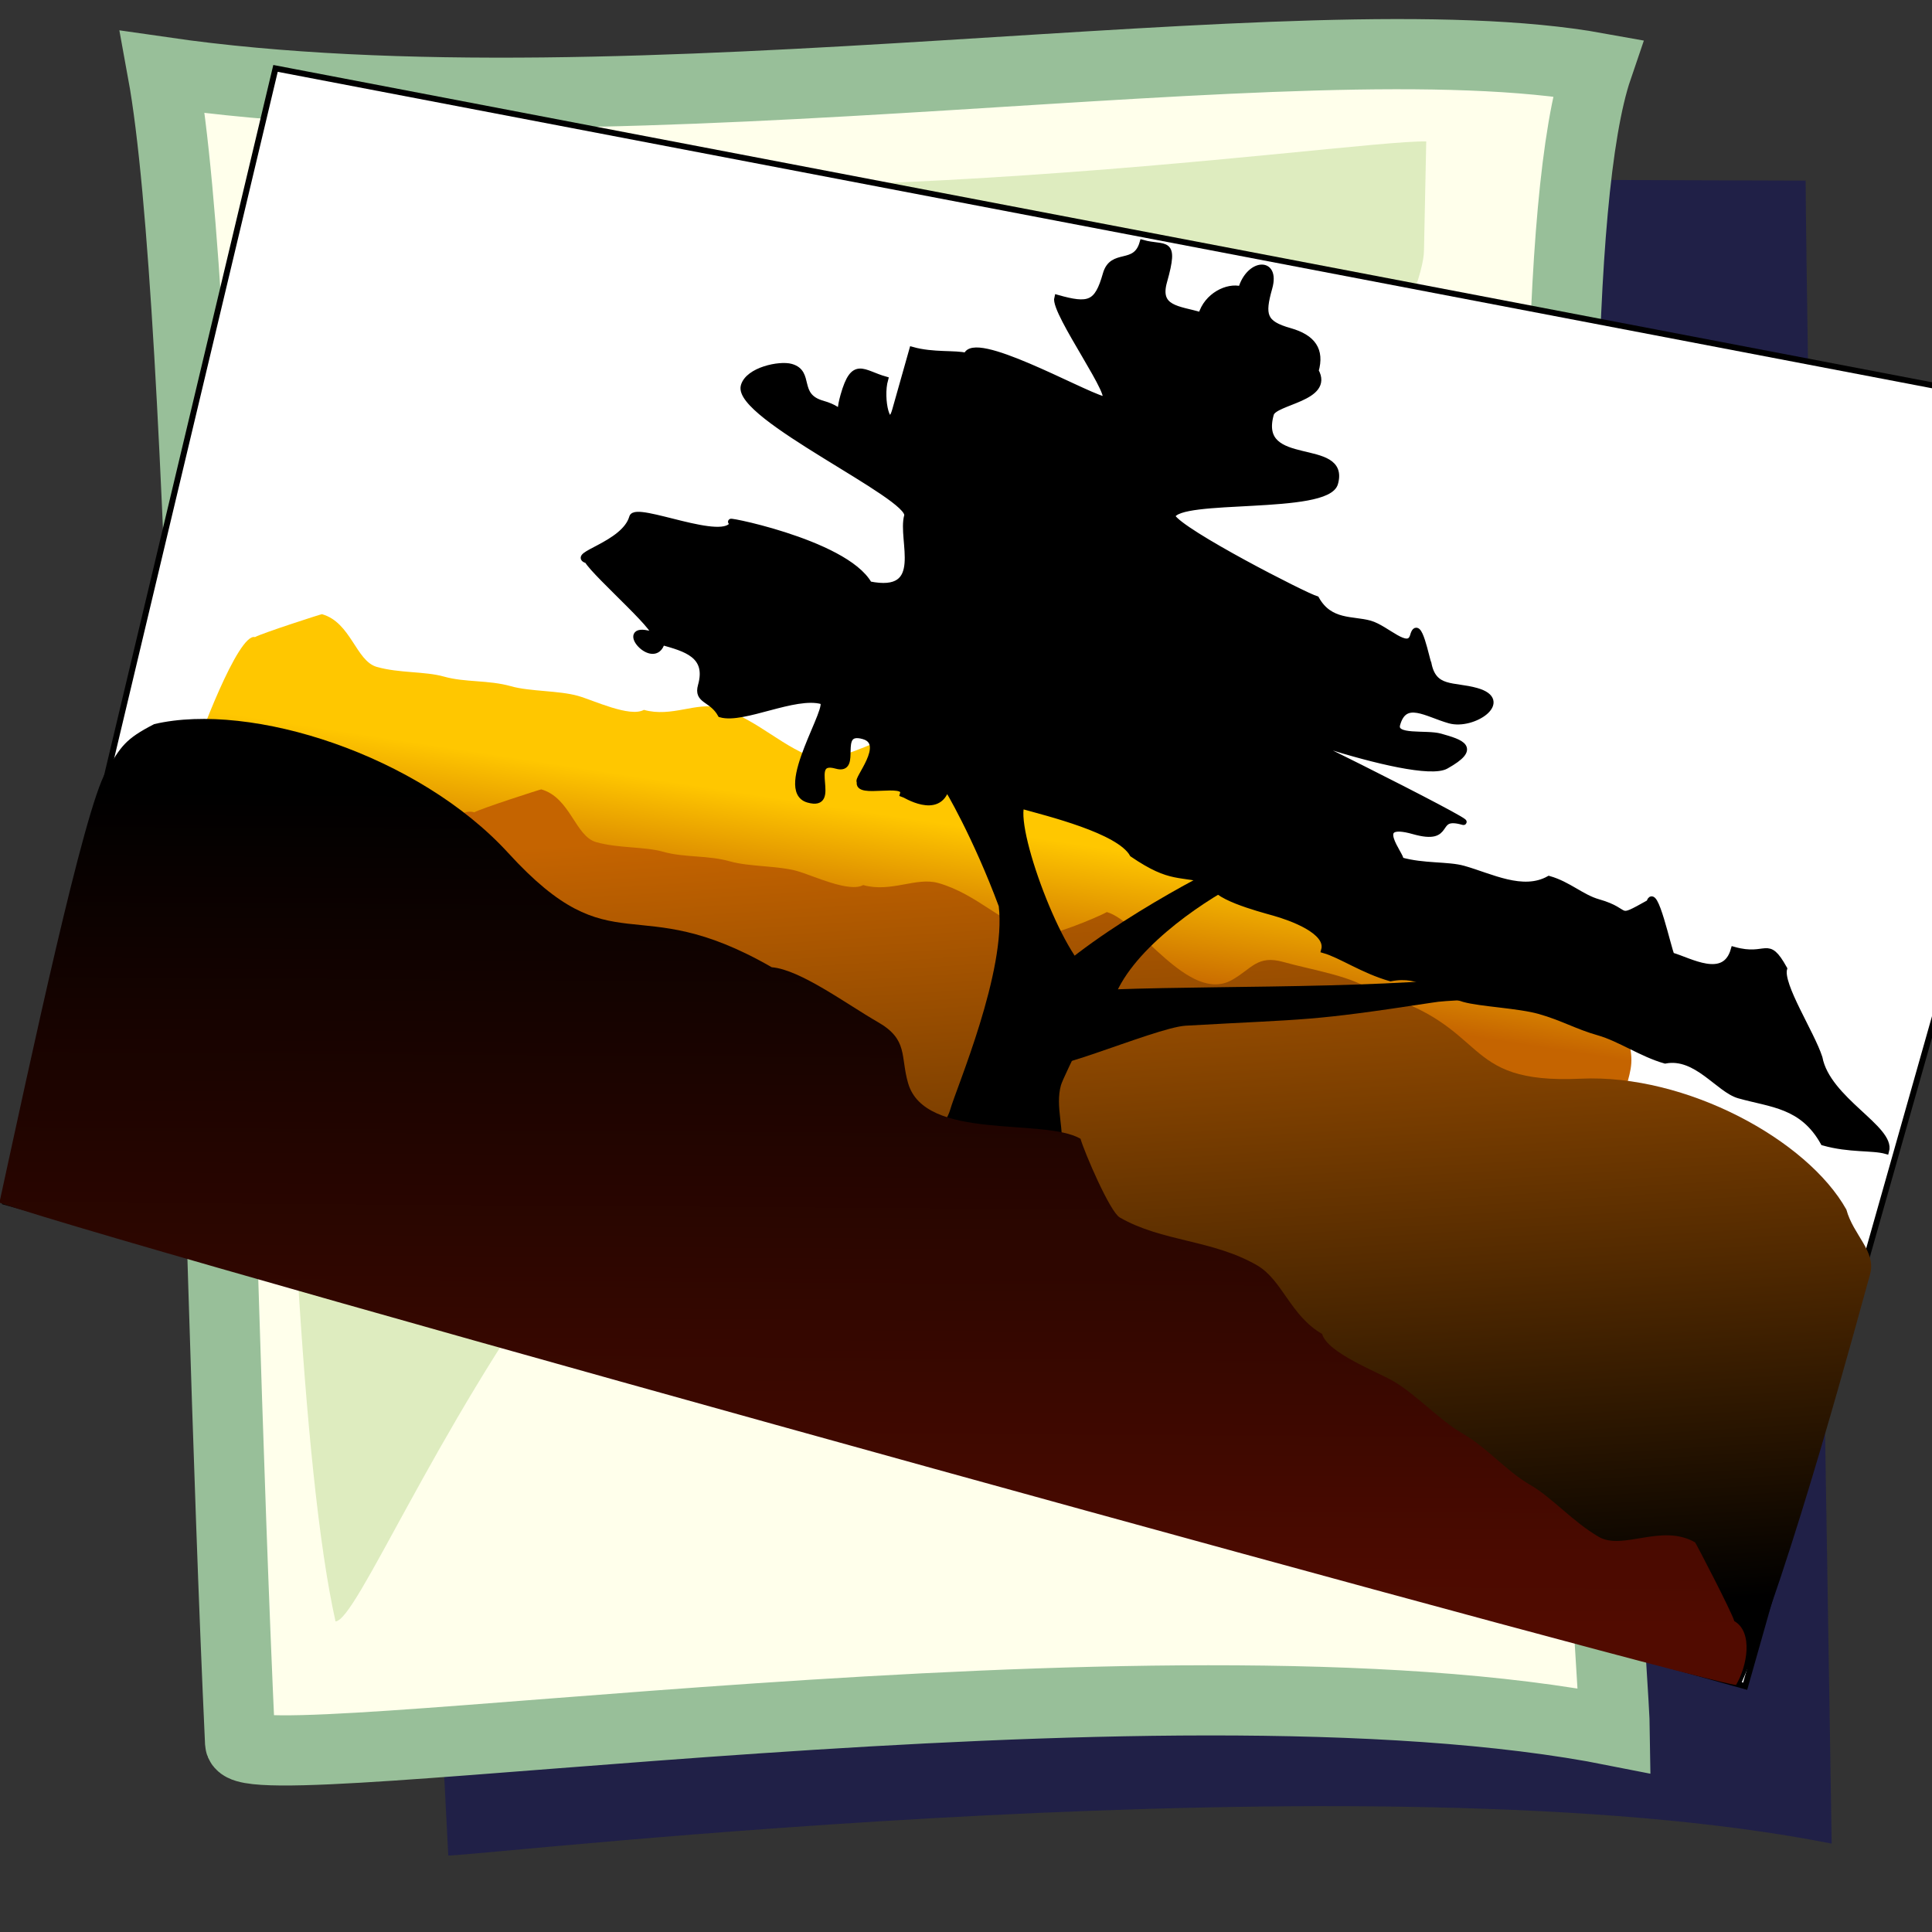
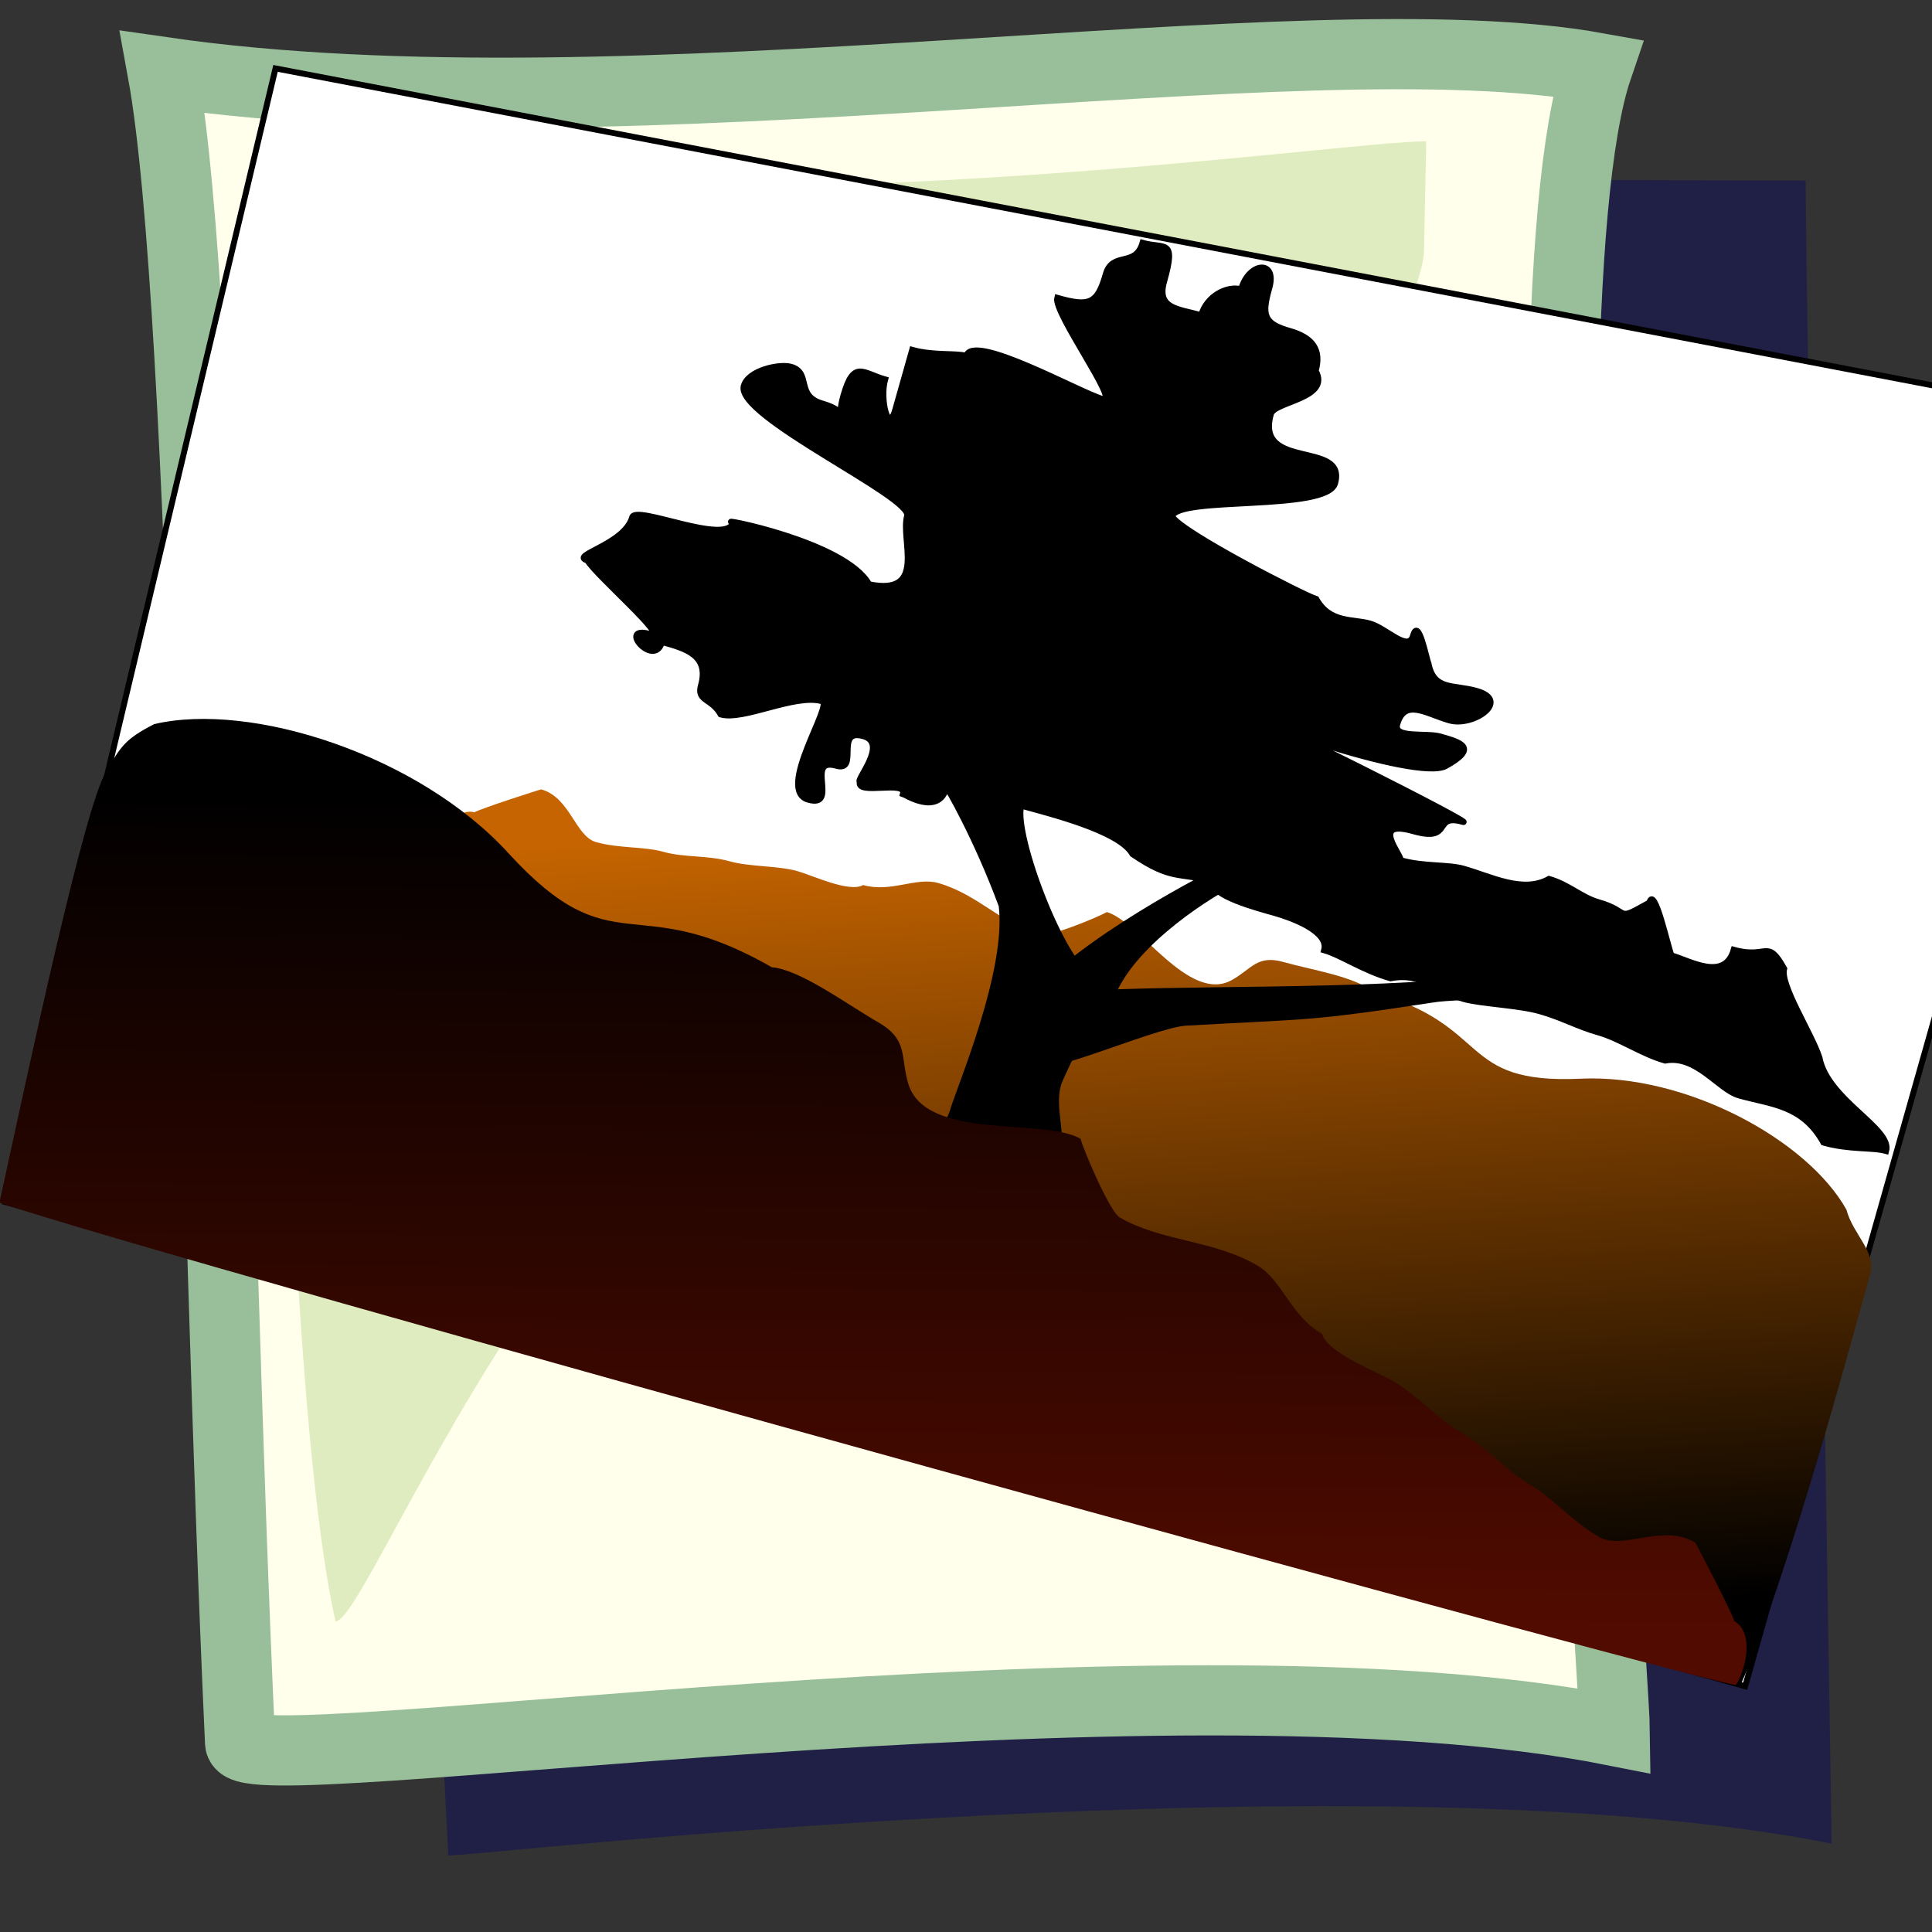
<svg xmlns="http://www.w3.org/2000/svg" xmlns:ns1="http://sodipodi.sourceforge.net/DTD/sodipodi-0.dtd" xmlns:ns2="http://www.inkscape.org/namespaces/inkscape" xmlns:xlink="http://www.w3.org/1999/xlink" version="1.0" x="0" y="0" width="437.5" height="437.5" id="svg1" ns1:version="0.32" ns1:docname="png.svg" ns1:docbase="/usr/share/icons/Lemon/scalable/mimetypes" ns2:version="0.39cvs">
  <rect width="100%" height="100%" fill="#333333" stroke="none" />
  <ns1:namedview id="base" ns2:zoom="1.7428571" ns2:cx="169.60767" ns2:cy="229.60699" ns2:window-width="769" ns2:window-height="581" ns2:window-x="0" ns2:window-y="0" />
  <defs id="defs3">
    <linearGradient id="linearGradient658">
      <stop style="stop-color:#004517;stop-opacity:1;" offset="0" id="stop659" />
      <stop style="stop-color:#008c00;stop-opacity:1;" offset="1" id="stop660" />
    </linearGradient>
    <linearGradient id="linearGradient651">
      <stop style="stop-color:#71bcff;stop-opacity:1;" offset="0" id="stop652" />
      <stop style="stop-color:#ffff00;stop-opacity:1;" offset="1" id="stop653" />
    </linearGradient>
    <linearGradient id="linearGradient661">
      <stop style="stop-color:#000000;stop-opacity:1;" offset="0" id="stop662" />
      <stop style="stop-color:#510b00;stop-opacity:1;" offset="1" id="stop663" />
    </linearGradient>
    <linearGradient id="linearGradient655">
      <stop style="stop-color:#71bcff;stop-opacity:1;" offset="0" id="stop656" />
      <stop style="stop-color:#000041;stop-opacity:1;" offset="1" id="stop657" />
    </linearGradient>
    <linearGradient id="linearGradient642">
      <stop style="stop-color:#c56400;stop-opacity:1;" offset="0" id="stop643" />
      <stop style="stop-color:#ffc700;stop-opacity:1;" offset="1" id="stop644" />
    </linearGradient>
    <linearGradient id="linearGradient573">
      <stop style="stop-color:#c56400;stop-opacity:1;" offset="0" id="stop574" />
      <stop style="stop-color:#000000;stop-opacity:1;" offset="1" id="stop575" />
    </linearGradient>
    <linearGradient id="linearGradient51">
      <stop style="stop-color:#8eff00;stop-opacity:0.561;" offset="0" id="stop52" />
      <stop style="stop-color:#ffffff;stop-opacity:1;" offset="1" id="stop53" />
    </linearGradient>
    <linearGradient id="linearGradient54" xlink:href="#linearGradient573" x1="0.148" y1="0.104" x2="0.91" y2="0.917" />
    <linearGradient id="linearGradient55" xlink:href="#linearGradient642" x1="0.51" y1="0.717" x2="0.303" y2="0.391" />
    <radialGradient id="radialGradient717" xlink:href="#linearGradient51" />
    <radialGradient cx="0.5" cy="0.5" r="0.5" fx="0.5" fy="0.5" id="radialGradient718" xlink:href="#linearGradient51" />
    <linearGradient xlink:href="#linearGradient573" id="linearGradient639" />
    <linearGradient xlink:href="#linearGradient642" id="linearGradient641" x1="0" y1="-0" x2="1" y2="-0" />
    <linearGradient xlink:href="#linearGradient51" id="linearGradient646" x1="-0" y1="0" x2="1" y2="0" />
    <linearGradient xlink:href="#linearGradient661" id="linearGradient654" x1="0.148" y1="0.104" x2="0.91" y2="0.917" />
    <linearGradient xlink:href="#linearGradient661" id="linearGradient660" />
    <linearGradient xlink:href="#linearGradient661" id="linearGradient664" />
    <linearGradient xlink:href="#linearGradient661" id="linearGradient665" />
    <linearGradient xlink:href="#linearGradient661" id="linearGradient666" />
    <linearGradient xlink:href="#linearGradient661" id="linearGradient667" />
    <linearGradient xlink:href="#linearGradient661" id="linearGradient668" />
    <linearGradient xlink:href="#linearGradient655" id="linearGradient669" x1="0.6" y1="0.977" x2="0.323" y2="0.086" />
    <linearGradient xlink:href="#linearGradient651" id="linearGradient656" x1="0.6" y1="0.977" x2="0.323" y2="0.086" />
    <linearGradient xlink:href="#linearGradient658" id="linearGradient662" x1="-0" y1="0" x2="1" y2="0" />
    <linearGradient xlink:href="#linearGradient658" id="linearGradient663" x1="-0" y1="-0" x2="1" y2="-0" />
    <linearGradient xlink:href="#linearGradient658" id="linearGradient670" x1="-0" y1="-0" x2="1" y2="-0" />
    <linearGradient xlink:href="#linearGradient658" id="linearGradient671" x1="-0" y1="0" x2="1" y2="0" />
    <linearGradient xlink:href="#linearGradient658" id="linearGradient672" x1="0" y1="-0" x2="1" y2="-0" />
    <linearGradient xlink:href="#linearGradient655" id="linearGradient673" x1="0" y1="0" x2="1" y2="0" />
  </defs>
  <path d="M 101.513 420.188 L 82.01 39.884 L 408.888 40.901 C 408.872 60.962 414.585 400.853 414.78 417.486 C 311.715 396.992 110.858 420.055 101.513 420.188 z " style="font-size:12;fill:#040565;fill-rule:evenodd;stroke:none;stroke-width:15.892;fill-opacity:0.398;" id="path623" ns1:nodetypes="ccccc" />
  <path d="M 54.372 394.654 C 48.526 268.54 46.608 69.752 36.834 16.313 C 143.174 31.711 294.59 3.224 361.747 15.367 C 341.723 74.04 365.48 375.319 365.675 391.952 C 262.611 371.458 54.805 403.99 54.372 394.654 z " style="font-size:12;fill:#ffffeb;fill-rule:evenodd;stroke:#98bf99;stroke-width:15.892;stroke-opacity:1;" id="path583" ns1:nodetypes="ccccs" />
  <path d="M 75.978 367.155 C 60.712 299.042 61.93 44.013 62.399 35.009 C 163.057 53.286 305.043 31.668 322.971 32.027 L 322.463 56.615 C 322.448 76.675 248.814 200.319 249.008 216.952 C 145.944 196.457 85.323 367.022 75.978 367.155 z " style="font-size:12;fill:#b2d385;fill-rule:evenodd;stroke:none;stroke-width:15.892;fill-opacity:0.433;" id="path622" ns1:nodetypes="cccccc" />
  <path style="fill:#ffffff;fill-opacity:1;fill-rule:evenodd;stroke:#000000;stroke-width:1pt;stroke-linecap:butt;stroke-linejoin:miter;stroke-opacity:1;" d="M 62.391,15.488 L 1.229,272.21 L 395.191,381.848 L 438.682,228.384 L 440.574,87.831 L 62.391,15.488 z " id="rect2916" ns1:nodetypes="cccccc" />
  <g id="g2884" transform="matrix(0.962,0.272,-0.272,0.962,694.628,-253.115)">
-     <path style="fill:url(#linearGradient55);fill-opacity:1;fill-rule:evenodd;stroke:none;stroke-width:1pt;stroke-linecap:butt;stroke-linejoin:miter;stroke-opacity:1;" d="M -181.328,557.87 C -194.115,545.083 -224.62,538.152 -247.257,545.698 C -273.998,554.611 -269.544,539.612 -297.972,539.612 C -302.539,537.329 -312.716,538.598 -319.272,538.598 C -325.476,538.598 -325.758,542.041 -329.415,545.698 C -337.306,553.589 -353.225,538.598 -360.858,538.598 C -362.727,540.467 -372.022,547.727 -374.044,547.727 C -382.755,547.727 -390.214,542.655 -399.401,542.655 C -404.604,542.655 -409.099,547.727 -415.63,547.727 C -418.207,550.304 -427.24,548.741 -430.844,548.741 C -435.385,548.741 -441.585,550.769 -446.059,550.769 C -451.4,550.769 -456.272,552.798 -461.273,552.798 C -465.719,552.798 -471.209,554.827 -476.487,554.827 C -481.428,554.827 -484.853,546.712 -491.702,546.712 C -491.832,546.712 -503.602,554.556 -504.888,555.841 C -508.831,555.841 -510.973,582.327 -510.973,586.27 C -516.185,586.27 -466.091,585.34 -426.787,598.441 C -401.015,602.123 -378.943,590.327 -353.758,590.327 C -318.432,590.327 -282.075,588.298 -246.243,588.298 C -236.776,588.298 -227.31,588.298 -217.843,588.298 C -210.743,588.298 -203.643,588.298 -196.543,588.298 C -192.45,588.298 -186.017,585.887 -183.357,583.227 C -179.024,578.894 -178.285,578.174 -178.285,570.041 C -178.285,564.604 -178.21,563.066 -181.328,557.87 z " id="path2882" ns1:nodetypes="cccccccccccccccccccccccc" />
    <path style="fill:url(#linearGradient54);fill-opacity:1;fill-rule:evenodd;stroke:none;stroke-width:1pt;stroke-linecap:butt;stroke-linejoin:miter;stroke-opacity:1;" d="M -122.729,582.544 C -135.516,569.758 -166.021,562.826 -188.658,570.372 C -215.399,579.286 -210.946,564.287 -239.373,564.287 C -243.94,562.003 -254.117,563.272 -260.673,563.272 C -266.877,563.272 -267.159,566.715 -270.816,570.372 C -278.707,578.264 -294.626,563.272 -302.259,563.272 C -304.128,565.141 -313.423,572.401 -315.445,572.401 C -324.156,572.401 -331.615,567.329 -340.802,567.329 C -346.005,567.329 -350.5,572.401 -357.031,572.401 C -359.608,574.978 -368.641,573.415 -372.245,573.415 C -376.786,573.415 -382.986,575.444 -387.46,575.444 C -392.801,575.444 -397.673,577.472 -402.674,577.472 C -407.12,577.472 -412.61,579.501 -417.889,579.501 C -422.829,579.501 -426.254,571.387 -433.103,571.387 C -433.233,571.387 -445.003,579.23 -446.289,580.515 C -450.232,580.515 -452.374,586.715 -452.374,590.658 C -457.586,590.658 -138.022,691.563 -116.455,692.495 C -112.658,665.207 -113.58,603.355 -113.58,595.223 C -113.58,589.786 -119.611,587.741 -122.729,582.544 z " id="path2260" ns1:nodetypes="ccccccccccccccccccc" />
    <g id="g2252" transform="translate(-87.229,26.372)">
      <path style="fill:#000000;fill-opacity:1;fill-rule:evenodd;stroke:#000000;stroke-width:1pt;stroke-linecap:butt;stroke-linejoin:miter;stroke-opacity:1;" d="M -256.616,613.987 C -248.81,613.987 -236.33,597.449 -236.33,589.644 C -236.33,584.636 -232.546,555.875 -238.359,541.972 C -248.209,528.494 -257.63,519.457 -257.63,519.658 C -257.63,526.431 -266.394,523.715 -266.759,523.715 C -266.759,520.334 -276.902,527.096 -276.902,523.715 C -277.986,523.715 -273.031,513.572 -278.93,513.572 C -285.788,513.572 -277.542,521.686 -282.988,521.686 C -290.542,521.686 -279.646,530.815 -287.045,530.815 C -294.761,530.815 -287.418,508.5 -290.088,508.5 C -296.506,508.5 -305.982,517.629 -311.388,517.629 C -314.361,514.656 -317.474,516.243 -317.474,512.558 C -317.474,505.326 -323.197,505.458 -328.631,505.458 C -328.631,511.863 -339.782,504.443 -331.674,504.443 C -326.892,504.443 -347.333,494.869 -349.931,492.272 C -354.293,492.272 -342.831,486.576 -342.831,480.1 C -342.831,477.096 -320.516,480.49 -320.516,475.029 C -325.3,475.029 -294.96,472.185 -287.045,480.1 C -273.581,479.086 -282.988,468.529 -282.988,462.857 C -282.988,458.387 -326.602,451.743 -326.602,444.6 C -326.602,440.839 -320.162,437.5 -317.474,437.5 C -312.596,437.5 -314.796,443.586 -308.345,443.586 C -302.382,443.586 -304.288,446.562 -304.288,440.543 C -304.288,432.024 -301.451,434.457 -296.173,434.457 C -296.173,439.057 -292.116,446.278 -292.116,440.543 C -292.116,435.81 -292.116,431.076 -292.116,426.343 C -287.187,426.343 -282.42,424.314 -279.945,424.314 C -279.945,418.794 -252.993,425.328 -247.487,425.328 C -243.421,425.328 -263.716,409.482 -263.716,406.057 C -256.245,406.057 -254.587,405.009 -254.587,397.943 C -254.587,392.447 -248.502,394.687 -248.502,388.814 C -243.211,388.814 -241.402,385.683 -241.402,395.914 C -241.402,402.359 -236.709,400.985 -231.259,400.985 C -231.259,396.374 -227.325,392.871 -224.159,392.871 C -224.159,386.394 -218.073,384.11 -218.073,390.843 C -218.073,397.223 -217.151,398.957 -210.973,398.957 C -205.511,398.957 -202.859,401.175 -202.859,406.057 C -197.773,411.143 -209.959,415.269 -209.959,418.228 C -209.959,431.656 -191.701,419.122 -191.701,429.386 C -191.701,436.076 -225.173,441.797 -225.173,446.629 C -222.242,449.56 -191.223,455.757 -188.658,455.757 C -184.218,460.198 -179.529,457.786 -175.473,457.786 C -171.53,457.786 -165.33,461.729 -165.33,457.786 C -165.33,453.148 -160.867,462.248 -160.258,462.857 C -157.445,468.484 -153.538,465.9 -148.087,465.9 C -139.843,465.9 -146.557,474.015 -152.144,474.015 C -157.618,474.015 -163.301,471.867 -163.301,478.072 C -163.301,481.453 -156.539,478.072 -153.158,478.072 C -148.223,478.072 -144.135,478.178 -150.115,484.157 C -155.485,489.527 -201.844,486.468 -201.844,484.157 C -196.365,484.157 -138.695,495.315 -143.015,495.315 C -150.244,495.315 -143.647,500.386 -153.158,500.386 C -163.575,500.386 -154.172,506.344 -154.172,507.486 C -148.77,507.486 -143.652,505.458 -139.972,505.458 C -133.54,505.458 -125.506,507.22 -120.701,502.415 C -116.134,502.415 -112.428,504.443 -108.529,504.443 C -100.522,504.443 -103.892,507.92 -97.372,501.4 C -97.372,496.998 -90.298,510.503 -89.258,511.543 C -85.035,511.543 -76.072,514.011 -76.072,506.472 C -68.071,506.472 -69.59,501.797 -63.9,507.486 C -63.9,511.26 -53.956,519.866 -50.715,524.729 C -46.363,533.432 -30.429,535.646 -30.429,540.958 C -33.68,540.958 -38.437,542.986 -44.629,542.986 C -51.571,536.044 -58.328,537.915 -65.929,537.915 C -70.764,537.915 -77.73,531.644 -84.186,534.872 C -89.673,534.872 -95.456,532.843 -100.415,532.843 C -105.516,532.843 -109.204,531.829 -114.615,531.829 C -119.546,531.829 -127.945,533.858 -131.858,533.858 C -139.126,533.858 -142.664,530.639 -149.101,533.858 C -155.582,533.858 -161.399,531.829 -165.33,531.829 C -165.33,527.334 -174.667,526.758 -178.515,526.758 C -181.993,526.758 -193.73,527.003 -193.73,523.715 C -201.811,523.715 -202.719,526.128 -213.001,522.701 C -217.364,518.338 -234.086,518.991 -240.234,518.991 C -240.234,525.788 -220.627,552.115 -214.016,552.115 C -208.302,552.115 -205.959,552.115 -210.973,552.115 C -210.973,555.236 -215.03,574.935 -215.03,577.472 C -215.03,582.785 -211.147,587.59 -211.147,591.672 C -211.147,597.082 -214.016,602.492 -214.016,607.901 C -214.016,615.306 -199.052,619.181 -206.772,619.181 C -214.545,619.181 -249.973,617.973 -256.616,613.987 z " id="path1003" ns1:nodetypes="ccccccccccccccccccccccccccccccccccccccccccccccccccccccccccccccccccccccccccccccccc" />
      <path style="fill:#000000;fill-opacity:1;fill-rule:nonzero;stroke:none;stroke-width:1pt;stroke-linecap:butt;stroke-linejoin:miter;stroke-opacity:1;" id="path1629" d="M -228.093,565.264 C -226.301,552.439 -202.497,528.44 -194.047,520.822 L -187.937,522.318 C -195.796,529.706 -207.671,544.285 -208.19,555.893 C -210.449,558.823 -214.581,568.938 -214.139,565.264 L -228.093,565.264 z " ns1:nodetypes="cccccc" />
      <path style="fill:#000000;fill-opacity:1;fill-rule:nonzero;stroke:none;stroke-width:1pt;stroke-linecap:butt;stroke-linejoin:miter;stroke-opacity:1;" id="path1630" d="M -227.084,564.268 C -224.882,556.178 -214.835,555.357 -208.711,553.321 C -182.018,544.705 -142.45,534.756 -117.094,522.522 C -112.117,519.903 -114.506,521.227 -109.918,518.565 L -101.941,524.273 C -107.215,527.105 -132.893,533.817 -138.514,536.581 C -164.571,548.429 -163.889,547.514 -190.881,556.819 C -197.798,559.295 -221.791,579.466 -220.219,573.397 L -227.084,564.268 z " ns1:nodetypes="ccccccccc" />
    </g>
    <path style="fill:url(#linearGradient654);fill-opacity:1;fill-rule:evenodd;stroke:none;stroke-width:1pt;stroke-linecap:butt;stroke-linejoin:miter;stroke-opacity:1;" d="M -521.486,581.01 C -501.713,570.07 -461.92,571.462 -436.363,587.293 C -406.174,605.995 -406.97,587.119 -371.909,595.949 C -365.561,594.704 -353.408,599.345 -345.321,601.382 C -337.67,603.309 -338.4,607.412 -335.035,612.813 C -327.773,624.468 -303.446,611.928 -294.032,614.299 C -292.312,617.059 -283.121,628.413 -280.627,629.041 C -269.884,631.747 -259.097,628.149 -247.765,631.003 C -241.349,632.619 -237.393,639.93 -229.338,641.959 C -226.966,645.765 -215.336,646.748 -210.891,647.867 C -205.291,649.278 -198.28,653.569 -192.762,654.959 C -186.174,656.618 -180.801,660.497 -174.632,662.051 C -169.149,663.432 -163.013,667.503 -156.503,669.143 C -150.41,670.677 -143.645,662.278 -135.198,664.405 C -135.037,664.446 -122.977,677.249 -121.794,679.147 C -116.931,680.372 -116.229,688.268 -117.464,692.867 C -111.036,694.485 -490.368,696.947 -525.733,694.862 C -527.704,662.373 -531.596,603.745 -529.05,594.26 C -527.348,587.919 -526.959,586.102 -521.486,581.01 z " id="path2883" ns1:nodetypes="ccccccccccccccccccc" />
  </g>
</svg>